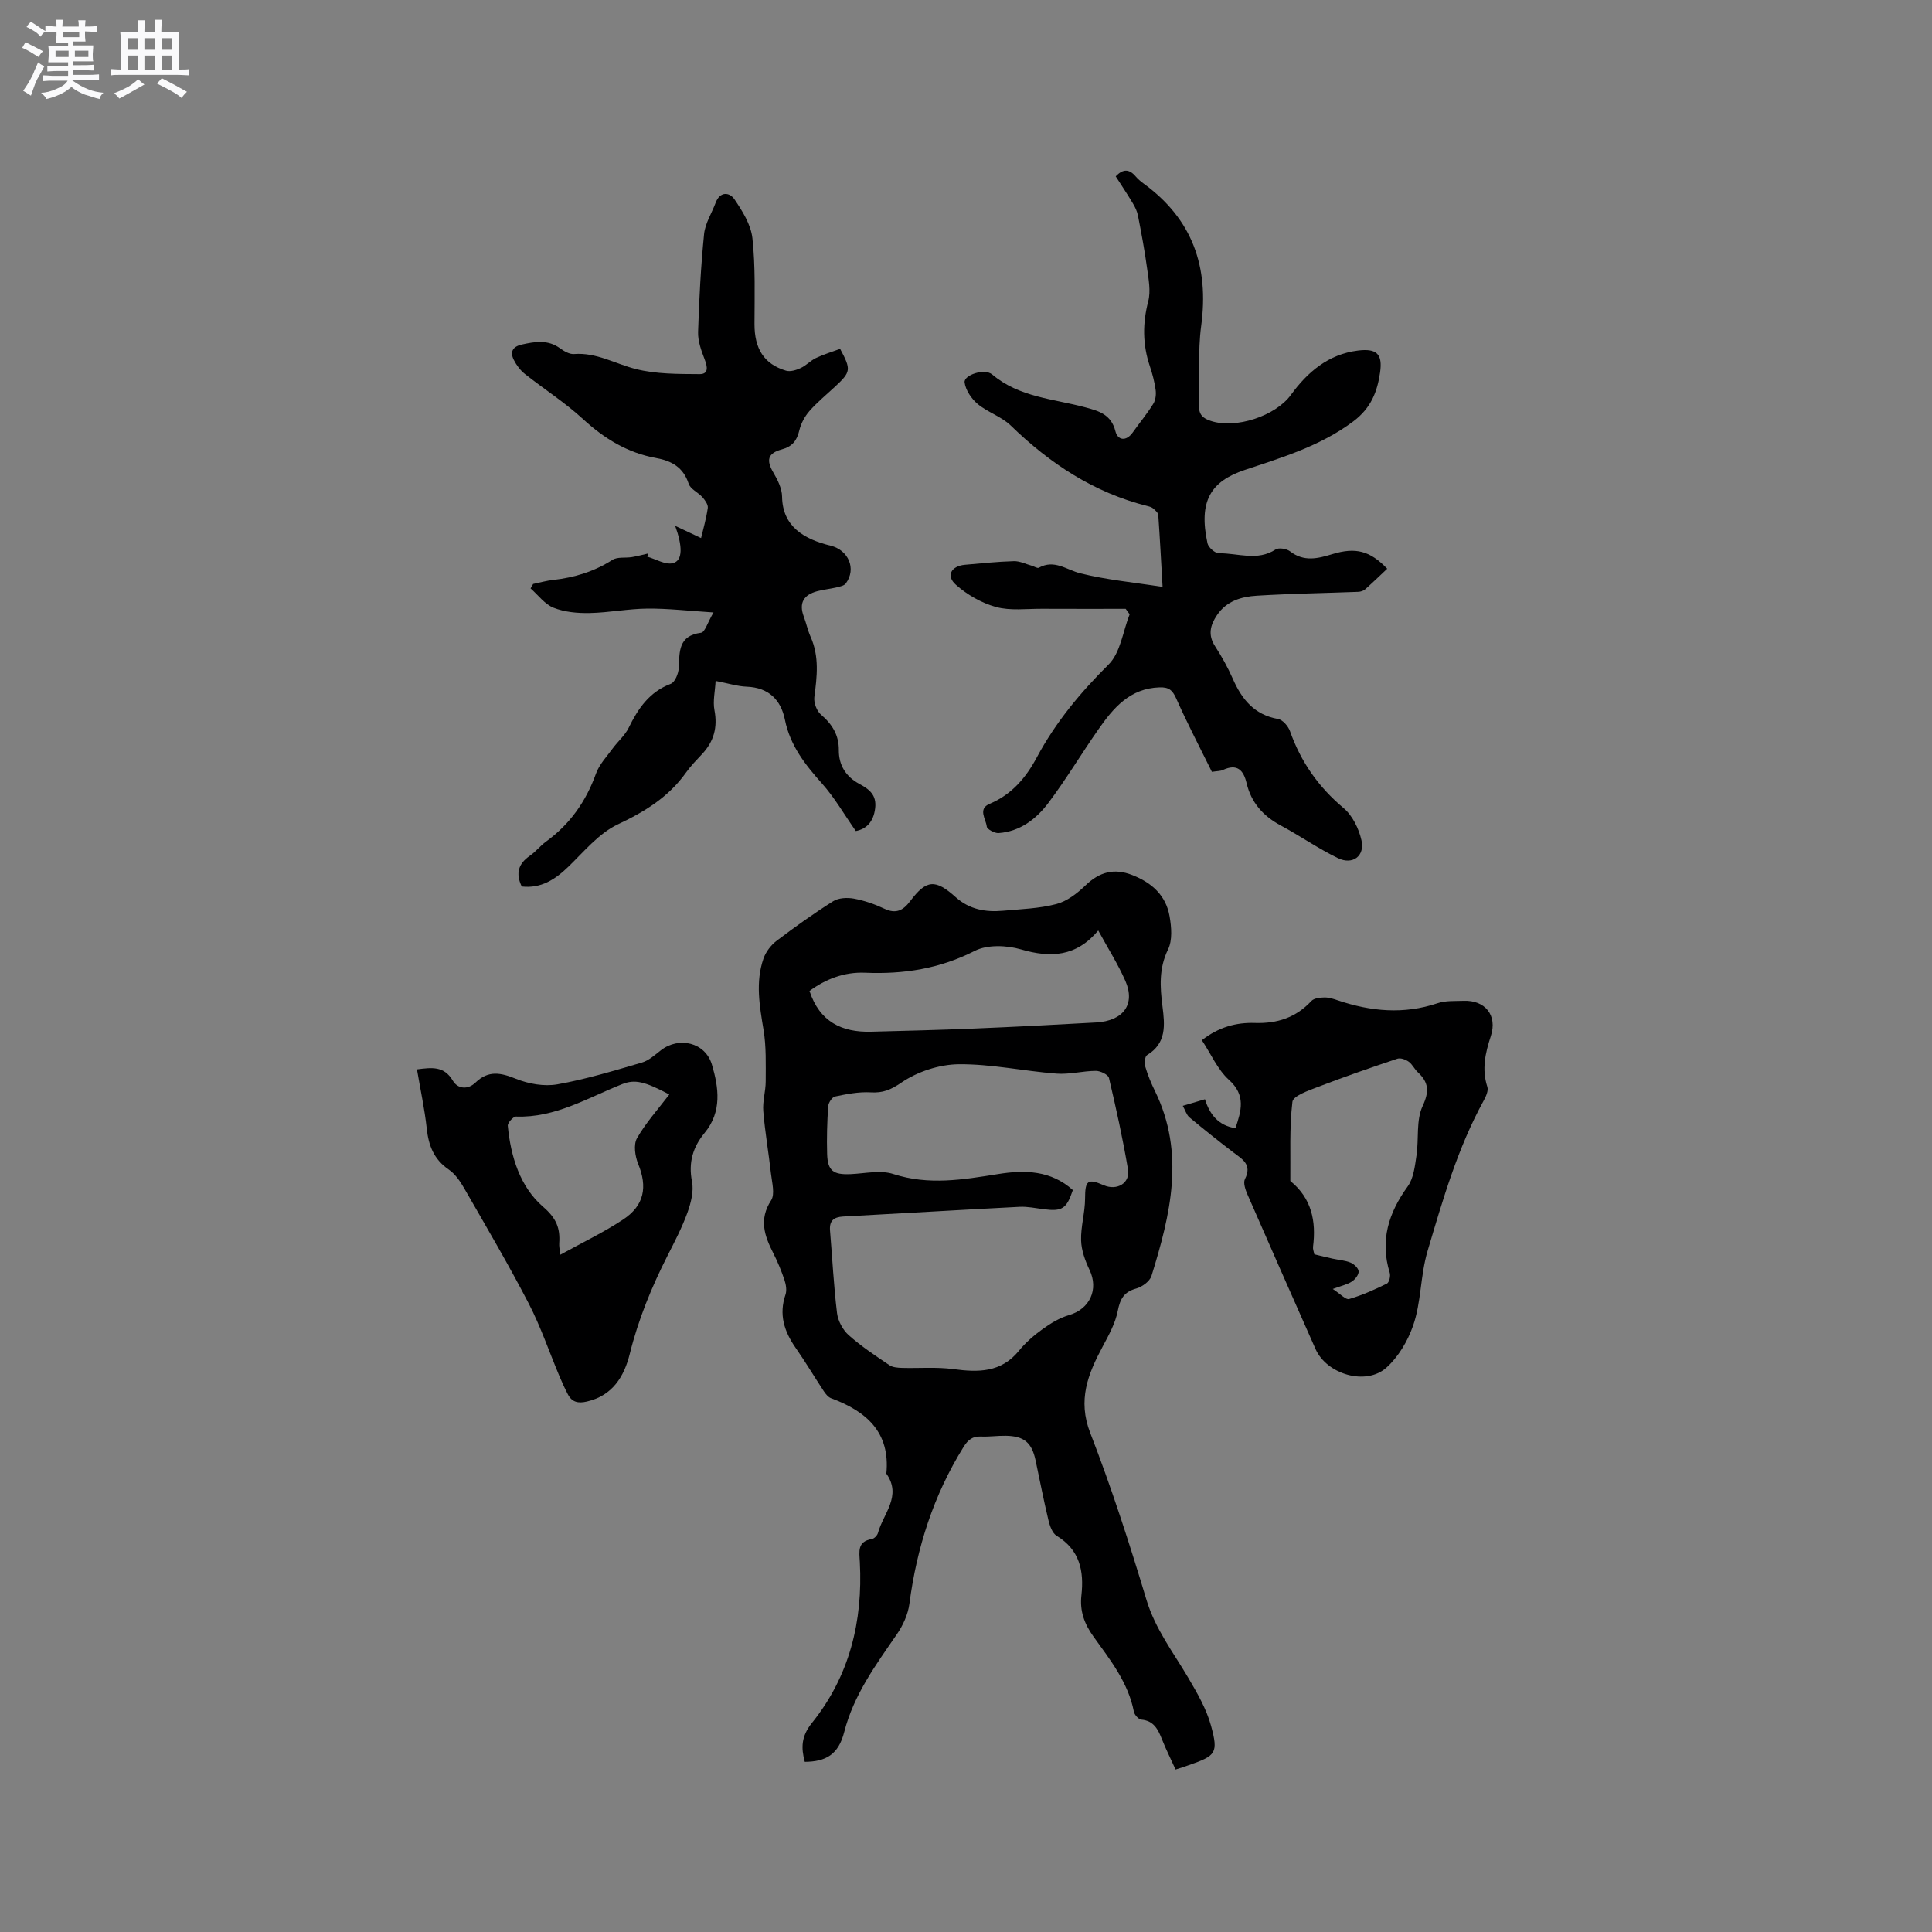
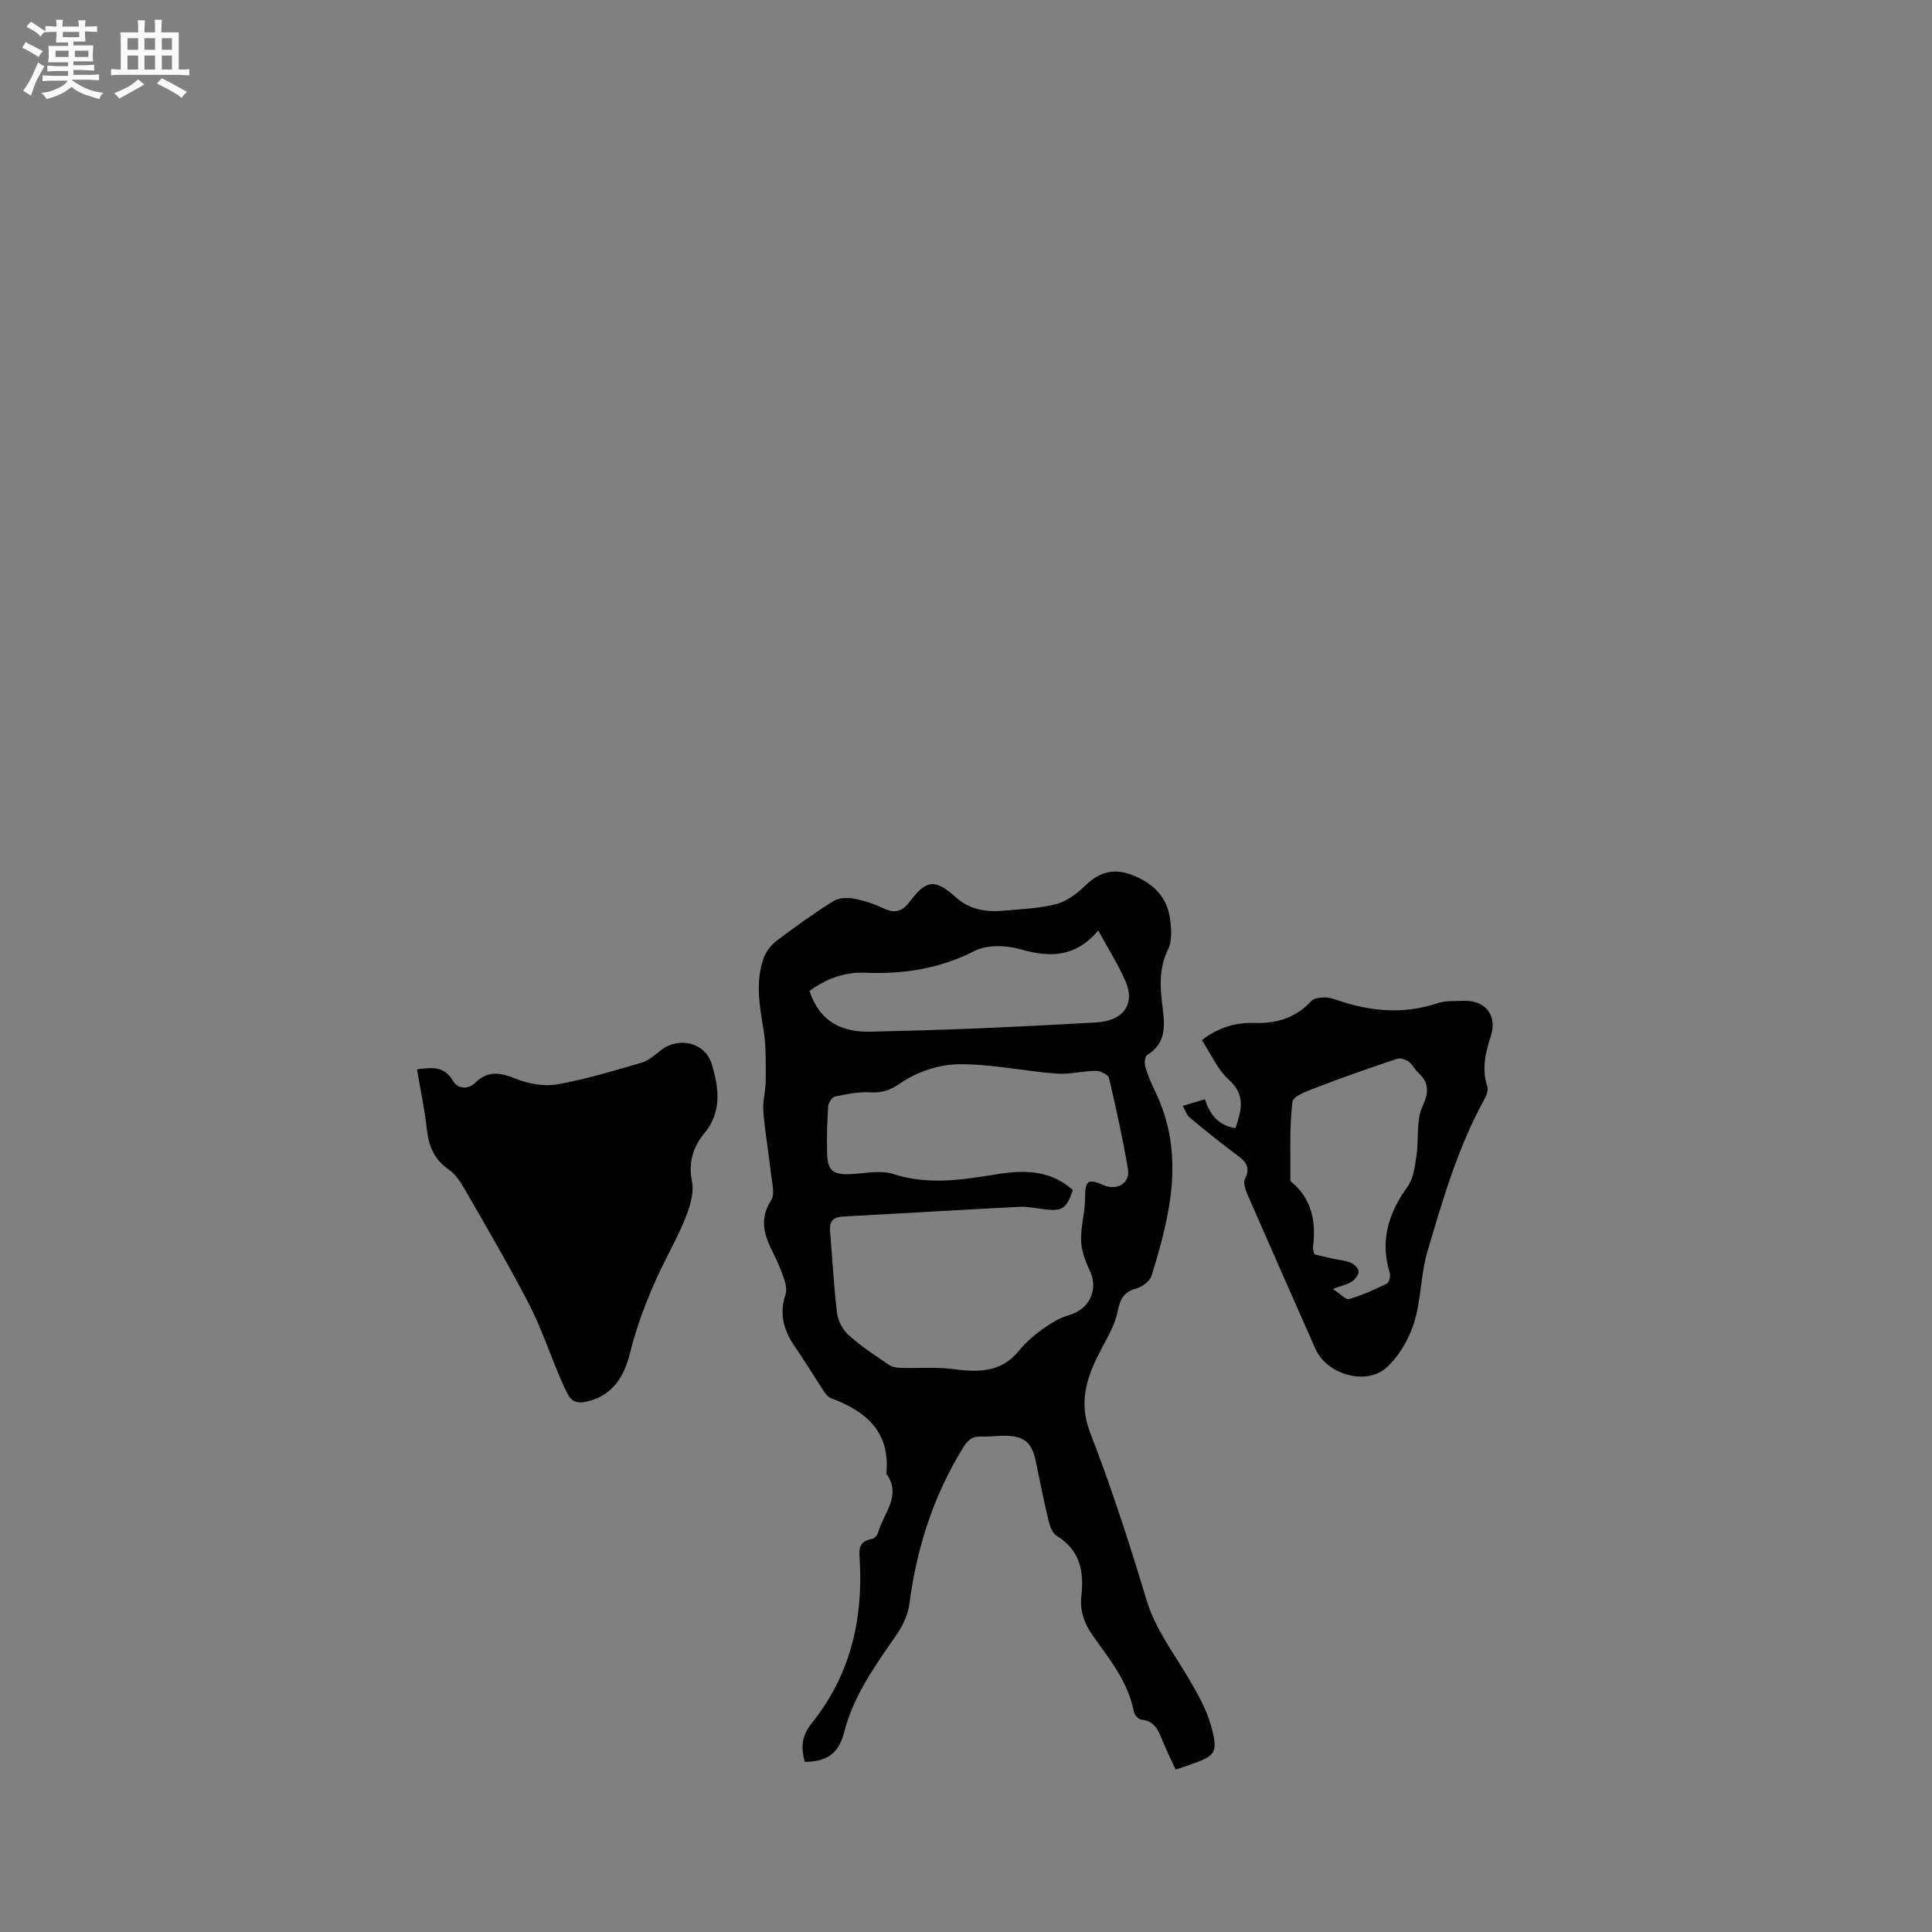
<svg xmlns="http://www.w3.org/2000/svg" enable-background="new 0 0 400 400" viewBox="0 0 400 400">
  <rect x="0" y="0" width="400" height="400" fill="#808080" stroke="none" />
  <path d="m6.8 9.5c.6.3 1.3.7 2.1 1.1-.4.4-.7.8-.9 1.2-.7-.4-1.3-.8-1.8-1.1s-1.1-.6-1.6-.8c.2-.4.5-.8.7-1.2.4.2.8.5 1.5.8zm.9 6.9c-.3.6-.5 1.1-.7 1.7s-.4 1.1-.6 1.7c-.6-.4-1.1-.7-1.6-1 .7-1 1.2-1.8 1.5-2.4.3-.5.6-1.1.8-1.7.3-.6.5-1.2.8-1.8.3.3.8.6 1.3.8-.7 1.3-1.2 2.2-1.5 2.7zm.1-11c.4.3 1 .7 1.7 1.1-.5.2-.8.6-1.1 1.1-.5-.6-1-1-1.4-1.2s-.9-.6-1.5-.8c.2-.4.5-.7.9-1.1.5.3.9.6 1.4.9zm10.5 13.1c1 .4 2 .6 3.1.7-.4.4-.7.8-.8 1.3-.9-.2-1.9-.6-3-.9-1-.4-2-.9-2.8-1.6-.5.4-1.1.9-1.9 1.3s-1.9.9-3.3 1.2c-.1-.3-.5-.8-1.1-1.3 1 0 2.1-.3 3.2-.8 1.2-.5 1.9-1 2.3-1.7h-3.2c-.4 0-1 0-2 .1v-1.2c1 0 1.7.1 2 .1h3.3v-1h-2.3c-.2 0-.9 0-2 .1v-1.2c1.2 0 1.9.1 2 .1h2.3v-.8h-4.1c0-.7.1-1.2.1-1.6 0-.5 0-1.1-.1-1.8h4.1v-.7h-2.5c0-.6.1-1.1.1-1.6v-.6h-.5c-.4 0-1 0-1.8.1v-1.3c1.2 0 1.9.1 2.1.1h.2c0-.3 0-.8-.1-1.4h1.4c0 .6-.1 1-.1 1.4h3.4c0-.4 0-.8-.1-1.3h1.5c0 .4-.1.9-.1 1.3.7 0 1.5 0 2.5-.1v1.2c-1 0-1.8-.1-2.5-.1v.6c0 .3 0 .8.1 1.5h-2.5v.8h4.1c0 .7-.1 1.3-.1 1.8s0 1 .1 1.5h-4.1v.8h1.4c.8 0 1.8 0 2.9-.1v1.2c-1 0-1.9-.1-2.8-.1h-1.5v1h3.2c.3 0 1 0 2.1-.1v1.2c-1.1 0-1.8-.1-2.1-.1h-3.4l-.1.1c1.4 1 2.4 1.5 3.4 1.9zm-4.1-6.7v-1.3h-2.7v1.3zm2.2-4.1v-1.1h-3.4v1.1zm1.9 4.1v-1.3h-2.8v1.3z" fill="#fafafb" />
  <path d="m37 6.7v2.3 5.4c1 0 1.8 0 2.2-.1v1.3c-.6 0-1.5-.1-2.5-.1h-11.9c-.7 0-1.3 0-1.8.1v-1.3c.5 0 1.1.1 2 .1v-5.2c0-1 0-1.8-.1-2.5h3.7c0-1.3 0-2.1-.1-2.5h1.5c0 .4-.1 1.3-.1 2.5h2.2c0-1.2 0-2.1-.1-2.6h1.5c0 .4-.1 1.3-.1 2.6zm-12.3 13.7c-.3-.4-.7-.8-1.1-1.1 1.1-.4 2.1-.9 2.9-1.3.8-.5 1.5-1 2.1-1.6.4.4.9.8 1.3 1.1-2.5 1.4-4.2 2.4-5.2 2.9zm3.9-10.1v-2.4h-2.2v2.4zm0 4.1v-2.9h-2.2v2.9zm3.5-4.1v-2.4h-2.2v2.4zm0 4.1v-2.9h-2.2v2.9zm.4 2.9 1-1.1c.6.3 1.4.7 2.5 1.3s2 1.1 2.7 1.5c-.4.4-.8.8-1.1 1.3-.8-.8-2.5-1.7-5.1-3zm3.1-7v-2.4h-2.1v2.4zm0 4.1v-2.9h-2.1v2.9z" fill="#fafafb" />
  <g fill="#000001">
    <path d="m243.39 366.36c-1.01-2.23-2.01-4.21-2.82-6.26-.81-2.04-1.67-3.83-4.26-4.07-.58-.05-1.42-.98-1.55-1.63-1.17-6.06-4.91-10.75-8.35-15.54-1.91-2.65-2.88-5.31-2.52-8.53.57-5.05-.32-9.45-5.13-12.37-.9-.55-1.41-2.05-1.69-3.21-.99-4.12-1.79-8.28-2.67-12.42-.78-3.66-2.38-5.01-6.17-5.07-1.69-.03-3.39.23-5.08.16-1.79-.08-2.71.63-3.69 2.21-6.2 9.98-9.66 20.84-11.18 32.43-.29 2.19-1.33 4.47-2.6 6.31-4.38 6.36-8.92 12.52-10.9 20.25-1.19 4.64-3.79 6.12-8.16 6.15-.78-2.91-.75-5.27 1.48-8.05 7.77-9.66 10.57-21.03 9.92-33.3-.12-2.2-.56-4.27 2.48-4.78.49-.08 1.13-.74 1.27-1.25 1.09-4.02 5.01-7.66 1.74-12.29.84-8.62-4.17-12.92-11.44-15.61-.61-.23-1.14-.89-1.52-1.47-1.96-2.97-3.78-6.04-5.82-8.96-2.37-3.4-3.51-6.9-2.1-11.03.3-.88.1-2.08-.21-3.01-.64-1.9-1.41-3.78-2.32-5.57-1.83-3.59-3.01-6.98-.45-10.93.84-1.3.18-3.68-.03-5.54-.48-4.32-1.24-8.61-1.59-12.93-.17-2.03.5-4.12.5-6.18 0-3.56.13-7.17-.45-10.66-.82-4.96-1.7-9.87-.01-14.75.48-1.38 1.54-2.78 2.71-3.67 3.8-2.88 7.69-5.66 11.72-8.2 1.12-.71 2.92-.79 4.29-.54 2.16.4 4.32 1.15 6.31 2.09 2.41 1.13 3.89.37 5.36-1.59 3.35-4.46 5.2-4.58 9.43-.78 2.82 2.53 6.18 3.12 9.78 2.79 3.69-.34 7.47-.45 11.02-1.38 2.2-.57 4.33-2.21 6.02-3.84 2.91-2.81 5.92-3.66 9.74-2.16 4.05 1.59 6.95 4.22 7.7 8.54.39 2.23.61 4.95-.32 6.85-1.92 3.93-1.66 7.8-1.15 11.8.49 3.87.86 7.61-3.2 10.08-.46.28-.57 1.68-.35 2.42.5 1.72 1.2 3.4 1.99 5.01 6.31 12.89 3.21 25.62-.72 38.29-.35 1.11-1.92 2.26-3.14 2.6-2.55.7-3.35 2.14-3.84 4.64-.5 2.57-1.87 5.03-3.13 7.39-3.03 5.66-5.22 11.04-2.57 17.87 4.4 11.32 8.14 22.92 11.64 34.55 1.83 6.07 5.55 10.87 8.65 16.14 1.86 3.16 3.77 6.45 4.72 9.94 1.56 5.7.99 6.21-4.59 8.15-.8.31-1.6.54-2.75.91zm-21.27-119.97c-1.3 3.88-2.21 4.45-6 3.97-1.68-.21-3.38-.59-5.05-.5-12.17.62-24.33 1.36-36.5 2.01-1.98.11-2.89.89-2.72 2.93.48 5.69.76 11.41 1.45 17.07.2 1.62 1.19 3.47 2.41 4.56 2.6 2.32 5.54 4.26 8.44 6.22.68.46 1.71.53 2.59.56 3.55.1 7.14-.22 10.64.25 5.17.69 9.88.74 13.57-3.79 1.39-1.71 3.12-3.21 4.92-4.5 1.66-1.2 3.52-2.33 5.46-2.89 4.31-1.26 6.18-5.33 4.24-9.37-.9-1.89-1.68-4.03-1.74-6.08-.09-2.87.81-5.76.82-8.65.01-3.75.5-4.26 3.85-2.8 2.74 1.2 5.52-.41 5.04-3.26-1.07-6.36-2.46-12.66-3.94-18.94-.16-.69-1.77-1.47-2.7-1.47-2.73.01-5.49.78-8.19.57-6.76-.52-13.49-2.01-20.22-1.94-4.03.04-8.54 1.53-11.87 3.8-2.23 1.52-3.83 2.17-6.37 2.02-2.44-.14-4.95.35-7.37.86-.61.13-1.38 1.32-1.42 2.06-.21 3.28-.31 6.57-.21 9.85.11 3.49 1.28 4.32 4.87 4.16 2.96-.13 6.18-.89 8.84-.02 7.33 2.38 14.44 1.16 21.67.01 5.55-.9 10.97-.77 15.49 3.31zm5.26-53.74c-4.54 5.43-9.84 5.71-16 3.91-2.95-.86-6.95-1.02-9.55.3-7.27 3.71-14.75 4.87-22.72 4.53-4.36-.19-8.25 1.37-11.51 3.78 2.09 6.39 6.7 8.59 12.76 8.43 7.08-.18 14.15-.36 21.23-.65 8.45-.35 16.9-.78 25.34-1.26 5.65-.32 8.18-3.77 6.07-8.59-1.51-3.46-3.57-6.68-5.62-10.45z" />
-     <path d="m287.21 117.75c-1.52 1.43-3.02 2.88-4.58 4.27-.35.31-.93.49-1.41.51-6.99.27-13.99.37-20.98.8-3.18.19-6.29 1.07-8.27 4.02-1.41 2.09-1.92 4.11-.4 6.45 1.38 2.13 2.63 4.37 3.65 6.69 1.87 4.27 4.45 7.5 9.4 8.37.96.17 2.09 1.49 2.46 2.52 2.24 6.34 5.88 11.55 11.08 15.91 1.85 1.55 3.18 4.27 3.72 6.69.73 3.26-1.83 5.16-4.87 3.69-4.07-1.97-7.82-4.6-11.82-6.75-3.66-1.96-6.14-4.73-7.1-8.79-.64-2.72-1.97-4.07-4.89-2.72-.55.26-1.24.22-2.29.39-2.45-4.98-5.09-10-7.38-15.17-.78-1.76-1.54-2.38-3.45-2.32-6.16.19-9.58 4.27-12.69 8.73-3.51 5.02-6.66 10.31-10.34 15.2-2.51 3.33-5.86 5.92-10.3 6.24-.82.06-2.39-.79-2.45-1.35-.17-1.55-1.91-3.66.6-4.71 4.57-1.92 7.52-5.42 9.76-9.61 3.89-7.26 9.01-13.43 14.87-19.24 2.46-2.44 2.96-6.87 4.35-10.39-.27-.38-.55-.75-.82-1.13-5.79 0-11.57.02-17.36-.01-3.18-.02-6.51.44-9.49-.37-2.99-.82-5.98-2.54-8.31-4.61-2.09-1.85-.97-3.88 1.88-4.13 3.38-.3 6.76-.65 10.14-.75 1.23-.03 2.47.61 3.71.95.49.14 1.14.58 1.45.41 3.22-1.79 5.72.44 8.6 1.16 5.41 1.35 11.02 1.87 17.02 2.81-.3-5.2-.55-10.04-.89-14.87-.03-.48-.62-.98-1.05-1.36-.3-.27-.75-.4-1.16-.5-11.09-2.77-20.22-8.79-28.34-16.68-1.92-1.86-4.77-2.73-6.85-4.46-1.29-1.08-2.5-2.88-2.7-4.48-.18-1.5 4.12-2.97 5.71-1.63 5.61 4.74 12.67 5.03 19.25 6.8 2.8.75 5.39 1.45 6.27 4.97.46 1.84 2.19 2.18 3.57.25 1.41-1.99 2.98-3.87 4.26-5.94.49-.78.62-1.96.49-2.9-.23-1.67-.67-3.33-1.21-4.93-1.49-4.45-1.51-8.82-.32-13.4.55-2.12.07-4.57-.24-6.84-.49-3.64-1.18-7.26-1.88-10.87-.17-.9-.59-1.78-1.07-2.58-1.13-1.9-2.37-3.74-3.54-5.57 1.51-1.61 2.8-1.54 4.1-.02.48.56 1.05 1.05 1.65 1.49 10.12 7.35 13.6 17.23 11.94 29.49-.73 5.42-.24 11.01-.44 16.51-.07 1.87.83 2.63 2.41 3.15 5.19 1.74 13.44-1.03 16.59-5.36 3.46-4.75 7.75-8.43 13.89-9.2 3.87-.48 5.15.68 4.59 4.54-.58 4-1.88 7.38-5.55 10.13-6.81 5.1-14.69 7.45-22.47 10.05-7.03 2.35-9.61 6.44-7.71 15.19.19.86 1.58 2.08 2.4 2.06 3.89-.05 7.9 1.68 11.7-.79.66-.43 2.29-.16 3 .39 2.87 2.22 5.76 1.49 8.76.57 4.81-1.46 7.78-.7 11.35 3.03z" />
-     <path d="m134.01 115.25c1.79.51 3.78 1.75 5.32 1.34 2.09-.55 1.96-3.56.46-7.72 1.75.82 3.5 1.65 5.36 2.53.41-1.75 1.06-3.97 1.39-6.23.1-.68-.57-1.61-1.11-2.23-.89-1-2.49-1.67-2.85-2.79-1.11-3.41-3.54-4.74-6.75-5.32-5.9-1.07-10.72-4.02-15.13-8.07-3.72-3.42-8.04-6.18-12.02-9.33-.95-.75-1.75-1.82-2.3-2.91-.83-1.65-.27-2.76 1.67-3.19 2.74-.61 5.38-1.05 7.9.78.83.6 1.95 1.26 2.88 1.19 4.66-.37 8.55 2.03 12.8 3.1 4.23 1.07 8.8 1.03 13.22 1.06 1.92.01 1.62-1.56 1.03-3.08-.69-1.8-1.41-3.77-1.35-5.65.21-6.76.57-13.53 1.24-20.26.22-2.22 1.59-4.33 2.4-6.5.91-2.43 2.9-2.16 3.88-.72 1.66 2.44 3.42 5.26 3.73 8.08.64 5.87.44 11.84.43 17.76-.01 5.09 1.95 8.28 6.51 9.65.89.27 2.13-.11 3.05-.54 1.14-.52 2.04-1.54 3.17-2.08 1.61-.76 3.34-1.28 5-1.89 2.31 4.31 2.25 4.76-1.07 7.84-1.79 1.66-3.69 3.22-5.29 5.04-.98 1.12-1.76 2.59-2.1 4.03-.49 2.1-1.47 3.32-3.6 3.9-2.95.8-3.28 2.22-1.76 4.81.89 1.51 1.78 3.3 1.8 4.98.09 6.19 4.57 8.81 10.04 10.14 3.68.9 5.41 4.76 3.16 7.82-.35.48-1.22.65-1.88.81-1.33.32-2.72.45-4.04.8-2.77.73-3.85 2.41-2.79 5.24.52 1.39.82 2.86 1.42 4.21 1.82 4.08 1.33 8.23.77 12.47-.15 1.16.49 2.88 1.37 3.63 2.34 2 3.73 4.24 3.7 7.37-.02 3.14 1.5 5.49 4.2 6.95 2.09 1.13 3.66 2.28 3.32 5.09-.35 2.89-1.9 4.3-4 4.7-2.41-3.44-4.4-6.93-7.01-9.85-3.5-3.92-6.59-7.85-7.67-13.19-.83-4.11-3.35-6.68-7.92-6.85-1.88-.07-3.74-.67-6.43-1.19-.11 2.14-.6 4.18-.24 6.05.68 3.56-.12 6.47-2.54 9.07-1.16 1.24-2.36 2.46-3.34 3.84-3.61 5.07-8.52 8.1-14.13 10.74-3.91 1.84-6.97 5.6-10.2 8.73-2.78 2.7-5.72 4.58-9.69 4.13-1.33-2.76-.67-4.74 1.69-6.37 1.21-.84 2.15-2.06 3.34-2.93 4.96-3.6 8.27-8.31 10.34-14.07.68-1.9 2.22-3.51 3.45-5.2 1.06-1.45 2.52-2.68 3.3-4.25 1.96-4.01 4.28-7.46 8.73-9.14.87-.33 1.61-2.14 1.66-3.3.16-3.38-.1-6.67 4.62-7.28.79-.1 1.34-2.1 2.57-4.2-5.13-.33-9.38-.83-13.62-.8-4.01.03-8.02.84-12.03.92-2.49.05-5.17-.19-7.45-1.09-1.83-.72-3.2-2.63-4.77-4.01.18-.31.35-.62.53-.92 1.4-.29 2.79-.69 4.21-.84 4.38-.49 8.44-1.74 12.2-4.14 1.04-.67 2.68-.36 4.03-.58 1.15-.19 2.27-.5 3.41-.76-.06.21-.14.44-.22.67z" />
    <path d="m244.88 228.95c1.56-.46 2.95-.87 4.59-1.36.99 3.12 2.75 5.44 6.32 5.99 1.19-3.6 2.22-6.79-1.36-10.02-2.34-2.11-3.69-5.32-5.6-8.2 3.5-2.73 7.14-3.7 10.98-3.57 4.63.15 8.5-1.11 11.7-4.55.55-.59 1.8-.71 2.72-.73.92-.01 1.88.3 2.78.61 6.83 2.3 13.65 2.93 20.64.58 1.66-.56 3.56-.42 5.36-.49 4.44-.18 7.06 2.98 5.65 7.3-1.15 3.52-1.91 6.86-.72 10.51.26.8-.3 2.02-.78 2.89-5.38 9.81-8.42 20.41-11.59 31.08-1.55 5.23-1.28 10.6-3.03 15.55-1.11 3.15-3.03 6.39-5.48 8.6-4.24 3.83-12.38 1.4-14.7-3.85-4.7-10.64-9.42-21.28-14.07-31.95-.43-.99-.94-2.43-.54-3.22 1.55-3.04-.56-4.13-2.44-5.56-3.08-2.35-6.11-4.77-9.08-7.25-.57-.5-.82-1.42-1.35-2.36zm31.05 37.92c1.57 1.01 2.7 2.28 3.39 2.08 2.7-.79 5.3-1.95 7.83-3.2.47-.23.79-1.58.58-2.23-2.05-6.67-.26-12.39 3.72-17.88 1.23-1.7 1.49-4.22 1.82-6.42.51-3.41-.11-7.25 1.26-10.2 1.43-3.08 1.27-4.93-1-7.04-.69-.64-1.11-1.62-1.86-2.16-.63-.45-1.69-.85-2.35-.63-5.51 1.85-11.01 3.75-16.44 5.84-1.95.75-5.15 1.85-5.3 3.09-.64 5.4-.37 10.92-.43 16.39 4.41 3.57 5.37 8.31 4.7 13.63-.06.49.17 1.01.27 1.55 1.33.32 2.55.63 3.79.9s2.56.35 3.71.82c.72.3 1.63 1.15 1.67 1.81.04.68-.7 1.65-1.37 2.09-.94.63-2.13.87-3.99 1.56z" />
-     <path d="m86.33 221.4c3.12-.4 5.62-.72 7.43 2.35 1 1.7 3.1 1.92 4.69.38 2.66-2.58 5.23-2.05 8.39-.77 2.61 1.05 5.83 1.62 8.55 1.14 5.92-1.05 11.72-2.82 17.51-4.51 1.44-.42 2.7-1.59 3.94-2.55 3.72-2.88 9.18-1.64 10.55 2.97 1.41 4.74 2.14 9.74-1.52 14.16-2.4 2.9-3.38 6.12-2.6 10.05.4 2.02-.22 4.41-.94 6.43-1.11 3.07-2.64 6-4.13 8.93-3.31 6.52-6.05 13.21-7.82 20.35-1.15 4.62-3.53 8.61-8.85 9.84-1.84.43-3.11.15-3.97-1.51-.63-1.21-1.2-2.46-1.73-3.72-2.12-5.04-3.88-10.27-6.39-15.11-4.19-8.08-8.81-15.93-13.34-23.82-.82-1.43-1.86-2.95-3.18-3.86-3.09-2.11-4.19-4.97-4.57-8.53-.44-4.05-1.32-8.06-2.02-12.22zm52.24 5.2c-5.12-2.72-7.13-3.18-9.76-2.14-7.13 2.82-13.84 7-21.96 6.71-.58-.02-1.78 1.31-1.72 1.91.61 6.38 2.54 12.65 7.32 16.78 2.79 2.41 3.54 4.44 3.33 7.57-.04.58.09 1.17.2 2.36 4.62-2.55 9.01-4.64 13.03-7.3 4.42-2.93 5.06-6.77 3.12-11.51-.65-1.59-1-3.99-.25-5.32 1.83-3.21 4.37-6.01 6.69-9.06z" />
+     <path d="m86.33 221.4c3.12-.4 5.62-.72 7.43 2.35 1 1.7 3.1 1.92 4.69.38 2.66-2.58 5.23-2.05 8.39-.77 2.61 1.05 5.83 1.62 8.55 1.14 5.92-1.05 11.72-2.82 17.51-4.51 1.44-.42 2.7-1.59 3.94-2.55 3.72-2.88 9.18-1.64 10.55 2.97 1.41 4.74 2.14 9.74-1.52 14.16-2.4 2.9-3.38 6.12-2.6 10.05.4 2.02-.22 4.41-.94 6.43-1.11 3.07-2.64 6-4.13 8.93-3.31 6.52-6.05 13.21-7.82 20.35-1.15 4.62-3.53 8.61-8.85 9.84-1.84.43-3.11.15-3.97-1.51-.63-1.21-1.2-2.46-1.73-3.72-2.12-5.04-3.88-10.27-6.39-15.11-4.19-8.08-8.81-15.93-13.34-23.82-.82-1.43-1.86-2.95-3.18-3.86-3.09-2.11-4.19-4.97-4.57-8.53-.44-4.05-1.32-8.06-2.02-12.22zm52.24 5.2z" />
  </g>
</svg>